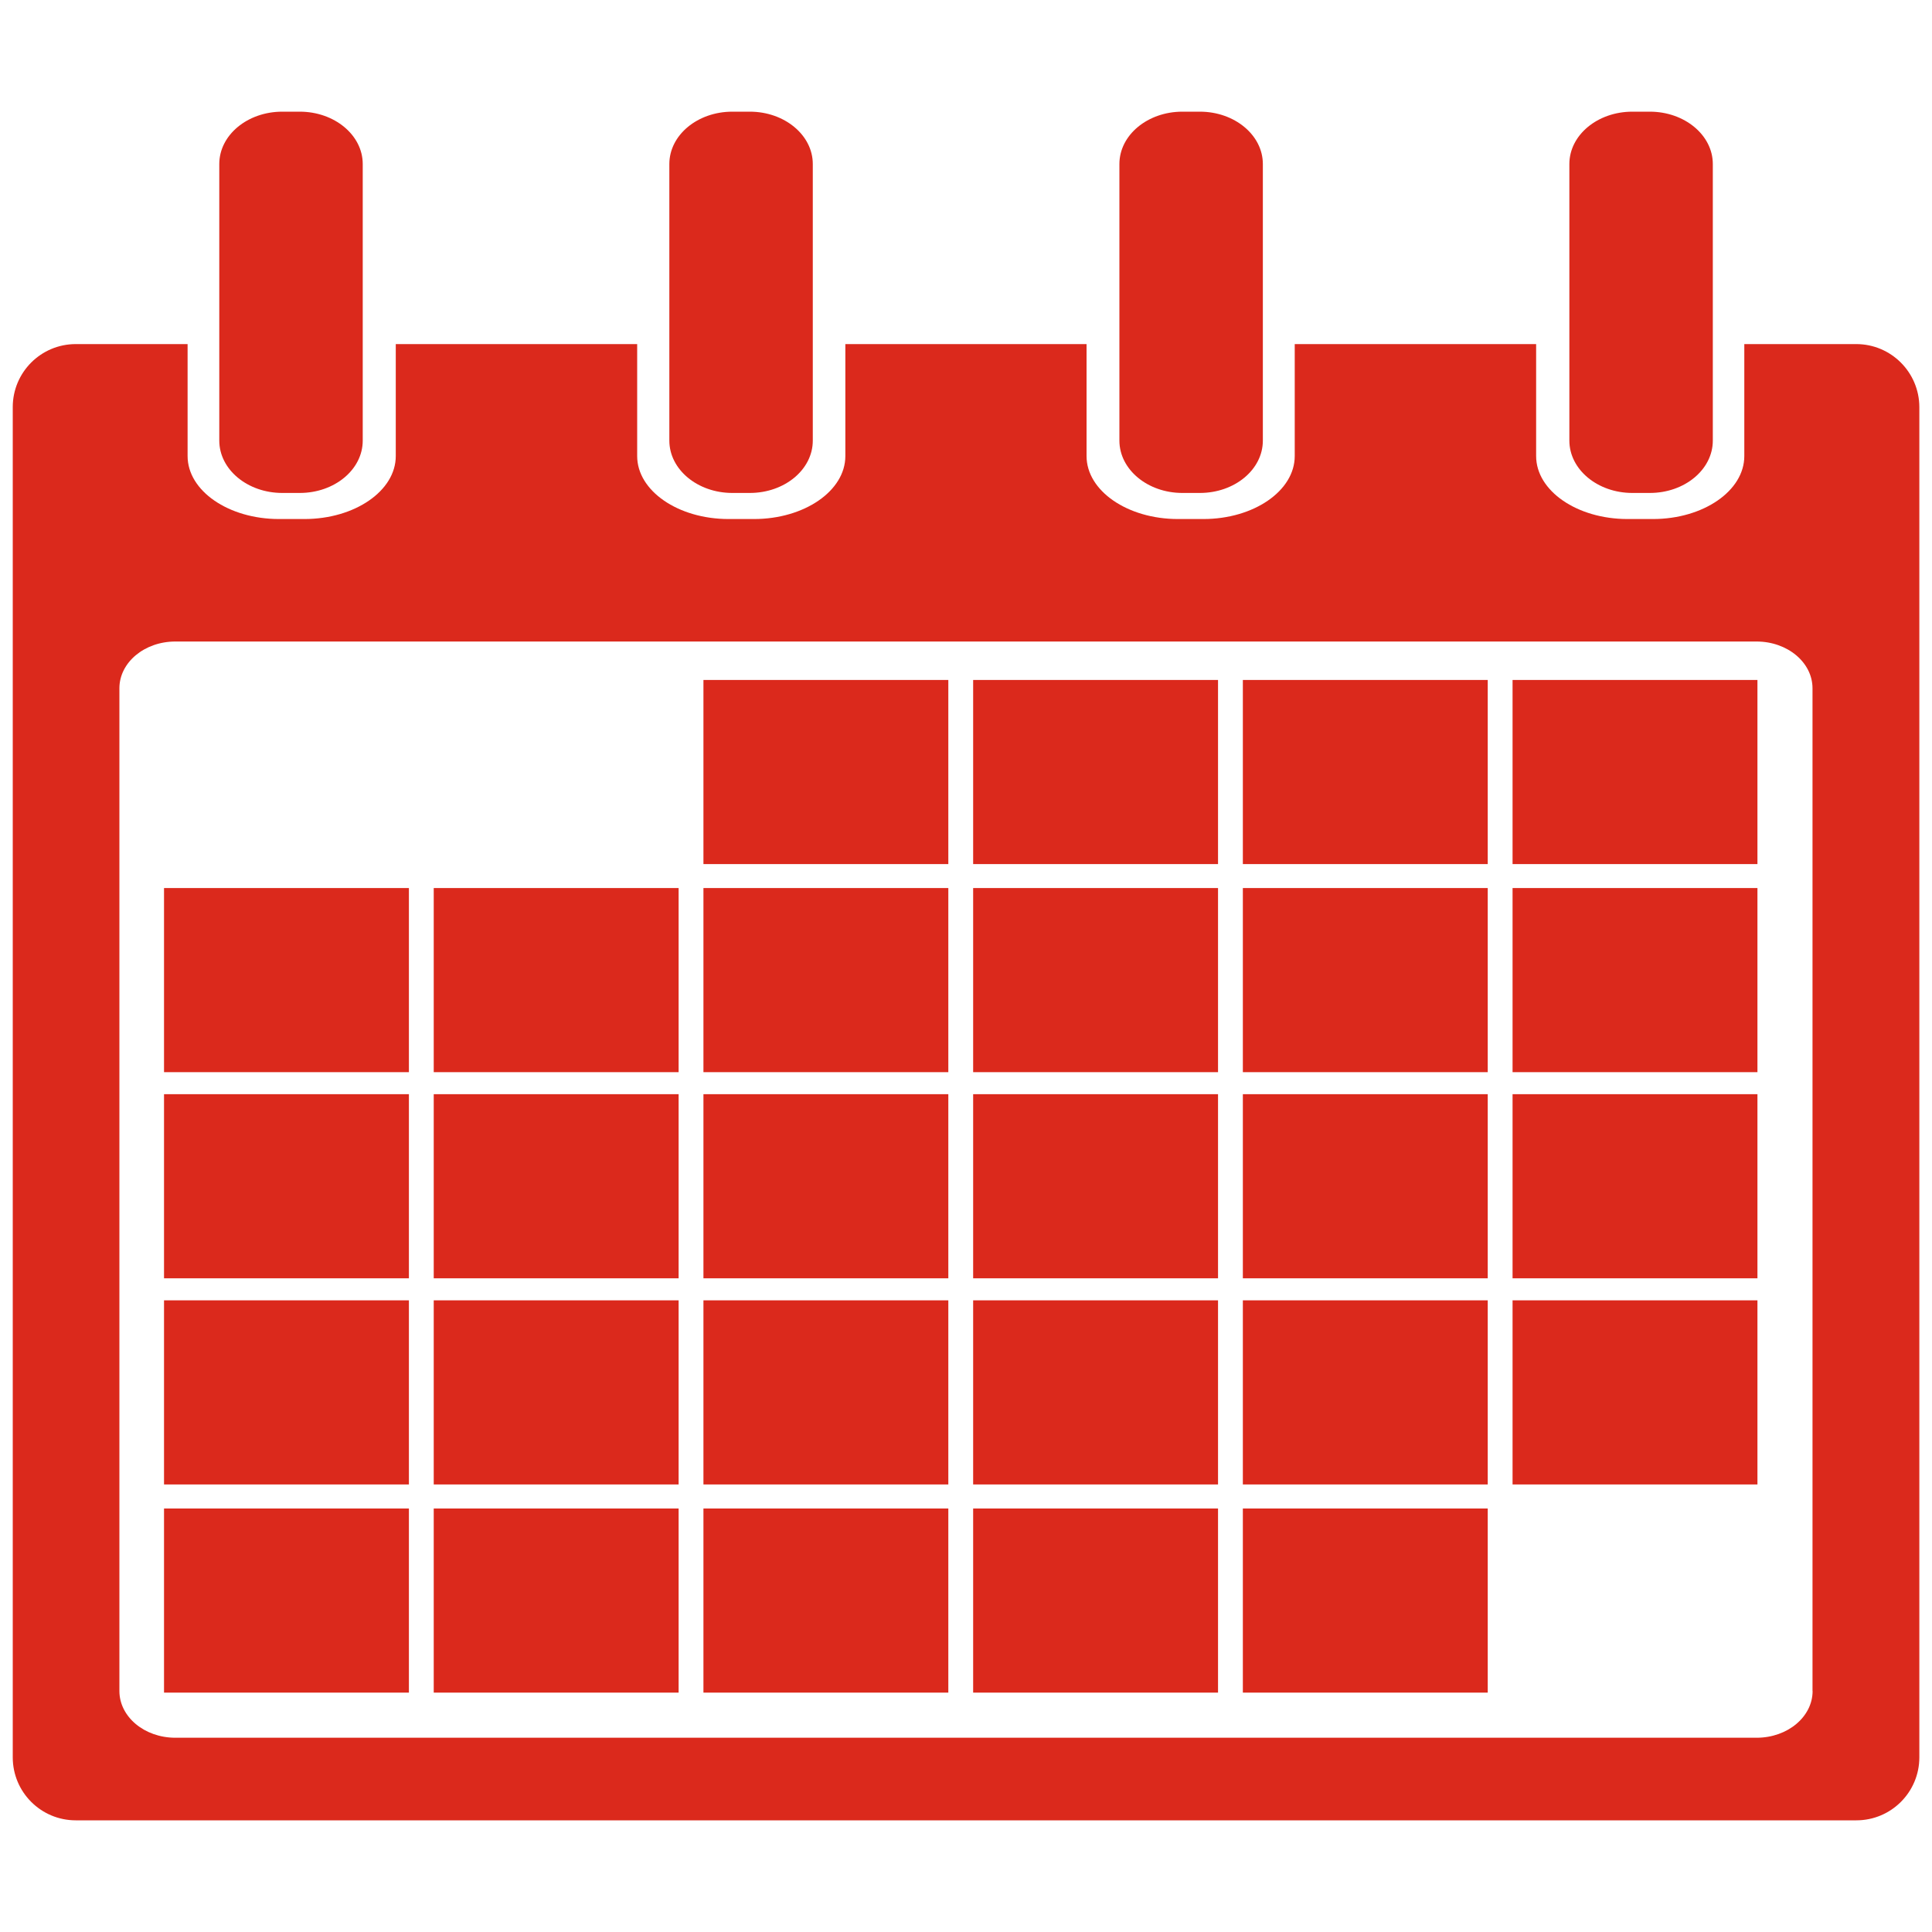
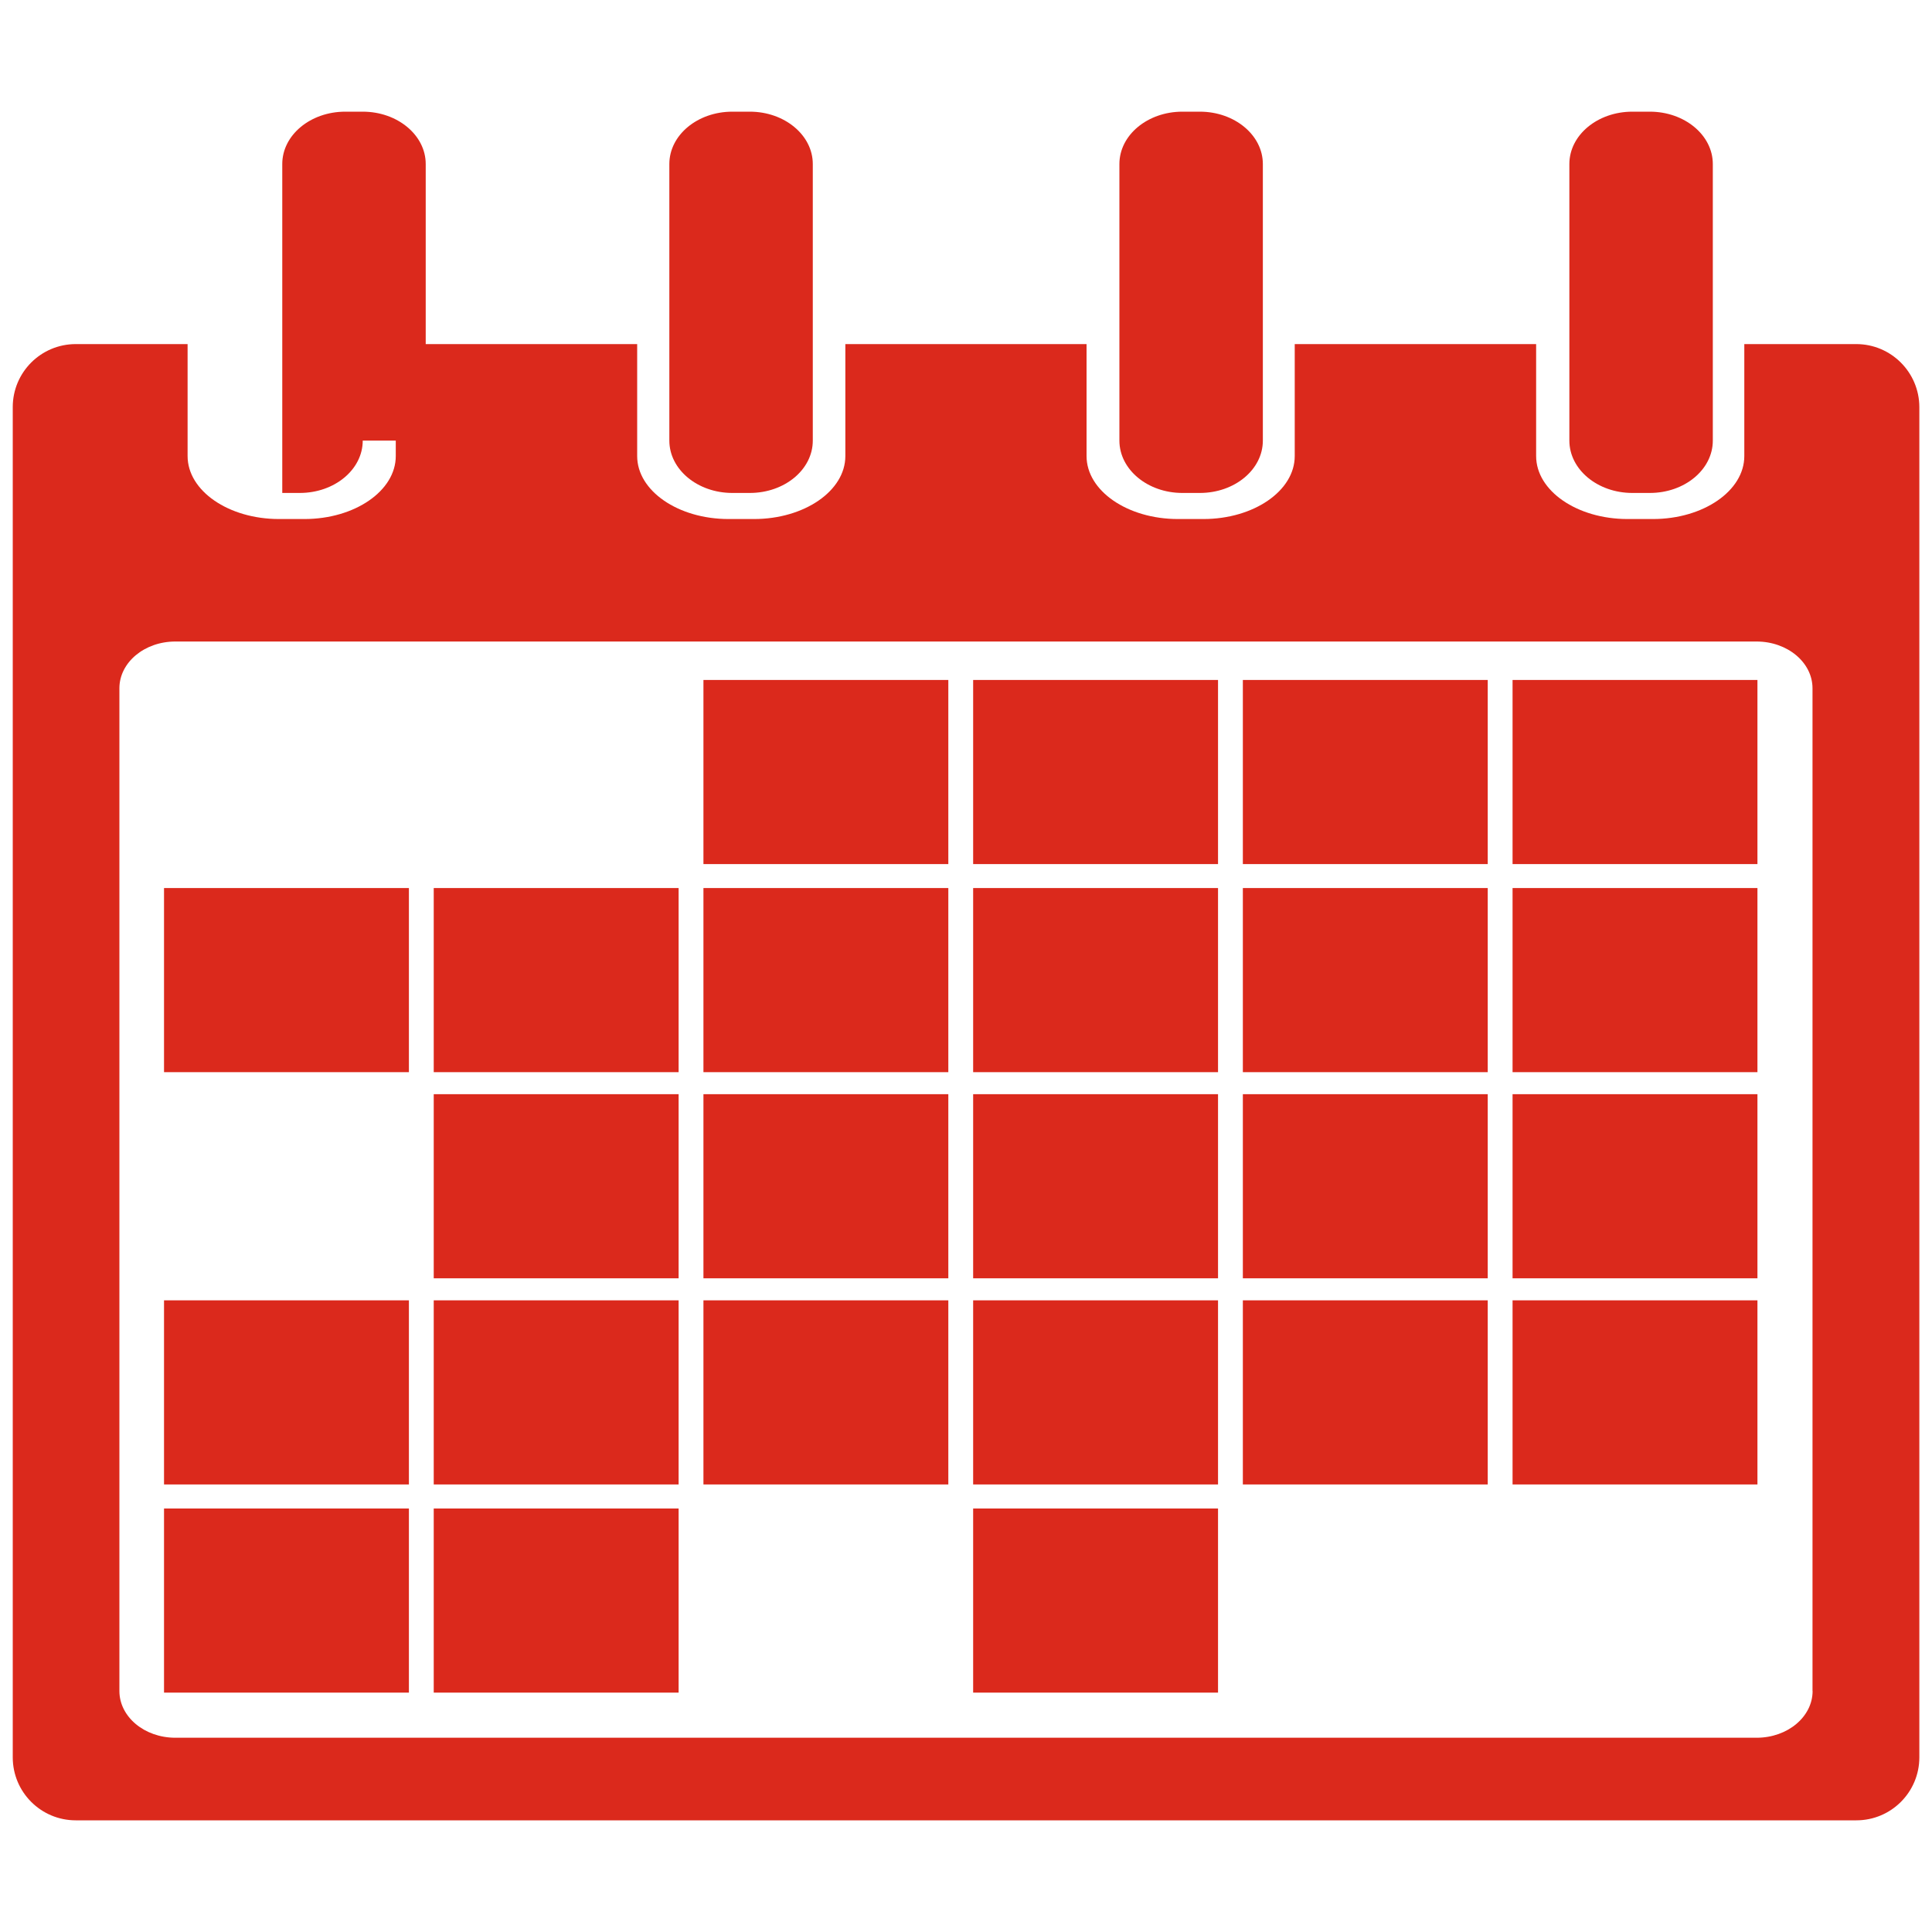
<svg xmlns="http://www.w3.org/2000/svg" version="1.1" id="Layer_1" x="0px" y="0px" viewBox="0 0 2000 2000" style="enable-background:new 0 0 2000 2000;" xml:space="preserve">
  <style type="text/css">
	.st0{fill:#DB291C;}
</style>
  <g>
-     <path class="st0" d="M375.5,456.1c0,30-29.2,54.2-65.2,54.2h-18.1c-36,0-65.2-24.3-65.2-54.2V169.8c0-30,29.2-54.2,65.2-54.2h18.1   c36,0,65.2,24.3,65.2,54.2V456.1z" />
+     <path class="st0" d="M375.5,456.1c0,30-29.2,54.2-65.2,54.2h-18.1V169.8c0-30,29.2-54.2,65.2-54.2h18.1   c36,0,65.2,24.3,65.2,54.2V456.1z" />
    <g>
      <path class="st0" d="M1921.6,356.2h-115.9v115.9c0,36-42.4,65.2-94.6,65.2h-26.3c-52.2,0-94.6-29.2-94.6-65.2V356.2h-249.9v115.9    c0,36-42.4,65.2-94.6,65.2h-26.3c-52.2,0-94.6-29.2-94.6-65.2V356.2H875.1v115.9c0,36-42.4,65.2-94.6,65.2h-26.3    c-52.2,0-94.6-29.2-94.6-65.2V356.2H409.7v115.9c0,36-42.4,65.2-94.6,65.2h-26.3c-52.2,0-94.6-29.2-94.6-65.2V356.2H78.4    c-36,0-65.2,29.2-65.2,65.2v1397.8c0,36,29.2,65.2,65.2,65.2h1843.3c36,0,65.2-29.2,65.2-65.2V421.4    C1986.8,385.4,1957.6,356.2,1921.6,356.2z M1876.4,1750.5c0,26.7-25.9,48.4-57.9,48.4H181.5c-32,0-57.9-21.7-57.9-48.4v-1038    c0-26.7,25.9-48.4,57.9-48.4h1636.9c32,0,57.9,21.7,57.9,48.4V1750.5z" />
    </g>
    <path class="st0" d="M841.4,456.1c0,30-29.2,54.2-65.2,54.2h-18.1c-36,0-65.2-24.3-65.2-54.2V169.8c0-30,29.2-54.2,65.2-54.2h18.1   c36,0,65.2,24.3,65.2,54.2V456.1z" />
    <path class="st0" d="M1773.1,456.1c0,30-29.2,54.2-65.2,54.2h-18.1c-36,0-65.2-24.3-65.2-54.2V169.8c0-30,29.2-54.2,65.2-54.2h18.1   c36,0,65.2,24.3,65.2,54.2V456.1z" />
    <path class="st0" d="M1307.3,456.1c0,30-29.2,54.2-65.2,54.2H1224c-36,0-65.2-24.3-65.2-54.2V169.8c0-30,29.2-54.2,65.2-54.2h18.1   c36,0,65.2,24.3,65.2,54.2V456.1z" />
    <g>
      <g>
        <rect x="169.8" y="1346.1" class="st0" width="253.5" height="190.6" />
        <rect x="449" y="1346.1" class="st0" width="253.5" height="190.6" />
        <rect x="728.2" y="1346.1" class="st0" width="253.5" height="190.6" />
        <rect x="1007.4" y="1346.1" class="st0" width="253.5" height="190.6" />
        <rect x="1286.6" y="1346.1" class="st0" width="253.5" height="190.6" />
        <rect x="1565.8" y="1346.1" class="st0" width="253.5" height="190.6" />
      </g>
      <g>
        <rect x="169.8" y="1561.6" class="st0" width="253.5" height="190.6" />
        <rect x="449" y="1561.6" class="st0" width="253.5" height="190.6" />
-         <rect x="728.2" y="1561.6" class="st0" width="253.5" height="190.6" />
        <rect x="1007.4" y="1561.6" class="st0" width="253.5" height="190.6" />
-         <rect x="1286.6" y="1561.6" class="st0" width="253.5" height="190.6" />
      </g>
      <g>
-         <rect x="169.8" y="1132.7" class="st0" width="253.5" height="190.6" />
        <rect x="449" y="1132.7" class="st0" width="253.5" height="190.6" />
        <rect x="728.2" y="1132.7" class="st0" width="253.5" height="190.6" />
        <rect x="1007.4" y="1132.7" class="st0" width="253.5" height="190.6" />
        <rect x="1286.6" y="1132.7" class="st0" width="253.5" height="190.6" />
        <rect x="1565.8" y="1132.7" class="st0" width="253.5" height="190.6" />
      </g>
      <g>
        <rect x="169.8" y="919.3" class="st0" width="253.5" height="190.6" />
        <rect x="449" y="919.3" class="st0" width="253.5" height="190.6" />
        <rect x="728.2" y="919.3" class="st0" width="253.5" height="190.6" />
        <rect x="1007.4" y="919.3" class="st0" width="253.5" height="190.6" />
        <rect x="1286.6" y="919.3" class="st0" width="253.5" height="190.6" />
        <rect x="1565.8" y="919.3" class="st0" width="253.5" height="190.6" />
      </g>
      <g>
        <rect x="728.2" y="703.9" class="st0" width="253.5" height="190.6" />
        <rect x="1007.4" y="703.9" class="st0" width="253.5" height="190.6" />
        <rect x="1286.6" y="703.9" class="st0" width="253.5" height="190.6" />
        <rect x="1565.8" y="703.9" class="st0" width="253.5" height="190.6" />
      </g>
    </g>
  </g>
</svg>